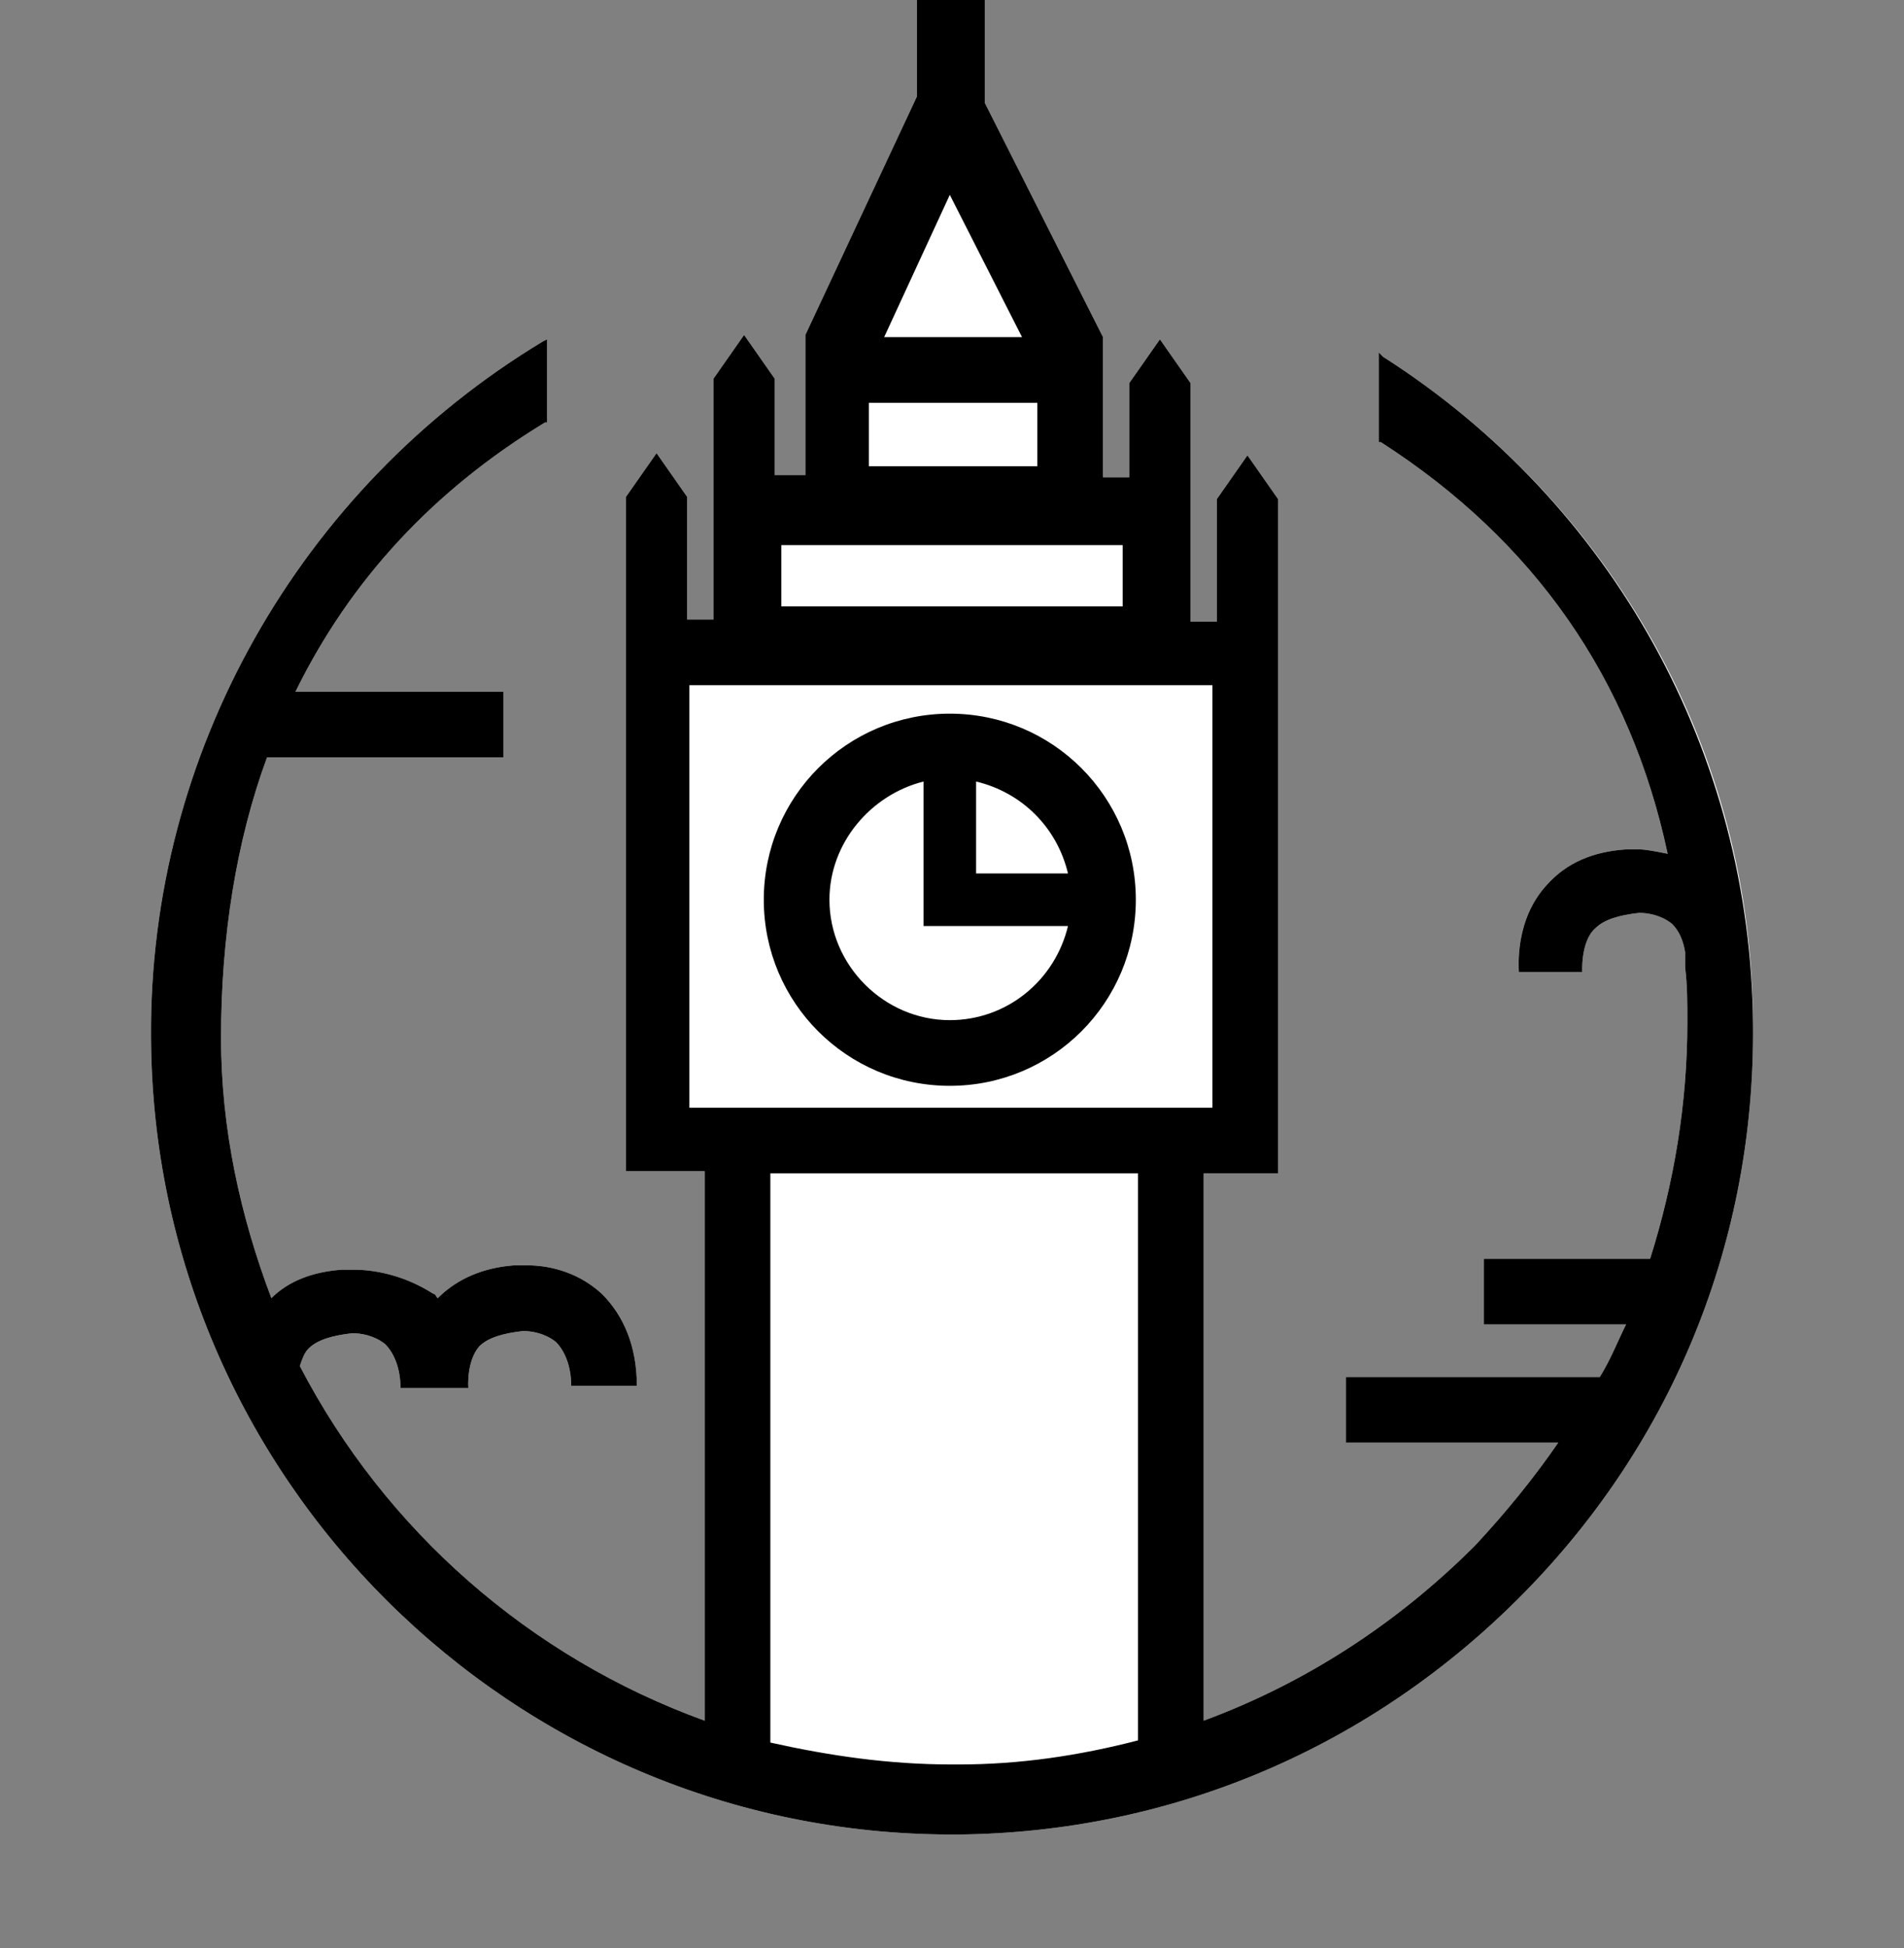
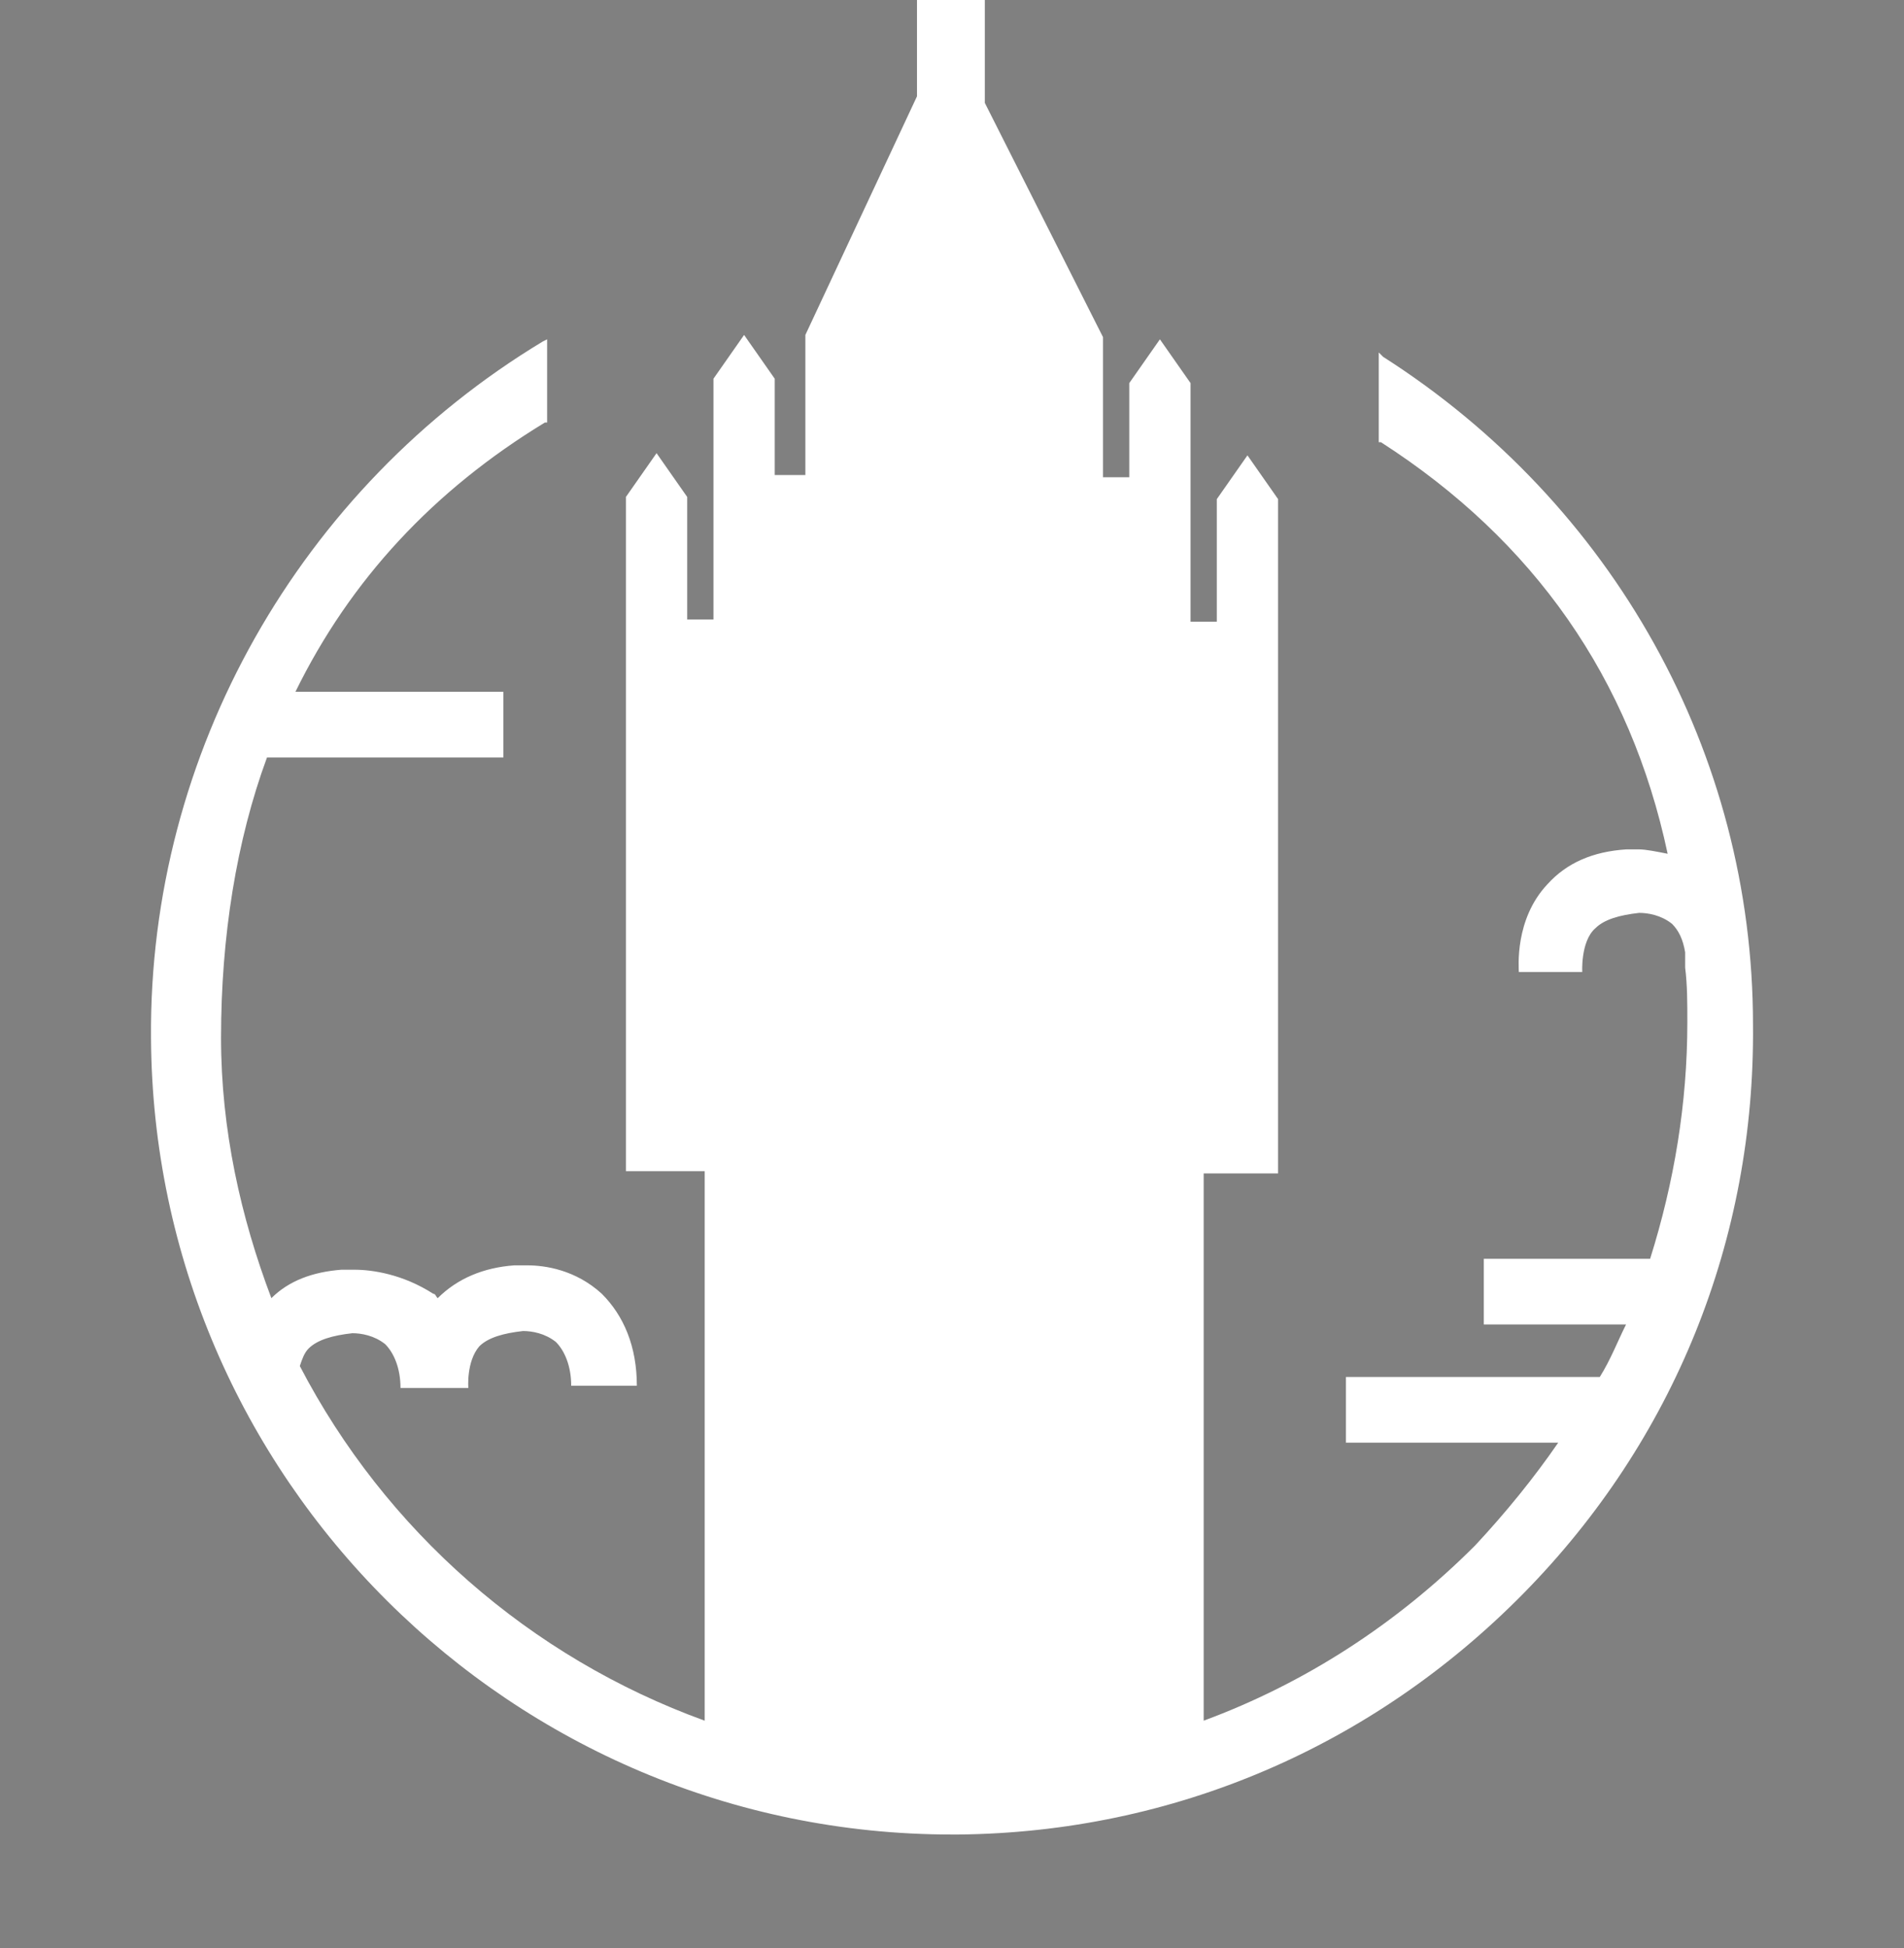
<svg xmlns="http://www.w3.org/2000/svg" version="1.1" id="Слой_1" x="0px" y="0px" viewBox="0 0 87 89" style="enable-background:new 0 0 87 89;" xml:space="preserve">
  <rect x="0" y="0" width="87" height="89" fill="#808080" stroke="none" />
  <style type="text/css">
	.st0{fill:#FFFFFF;}
	.st1{display:none;}
	.st2{display:inline;}
</style>
  <path class="st0" d="M63.2,16.3L63,16.1l0,4.1l0.1,0c7,4.5,11.4,10.8,13.1,18.8c-0.5-0.1-1-0.2-1.3-0.2v0c0,0,0,0,0,0  c-0.3,0-0.5,0-0.6,0l0,0c-1.5,0.1-2.7,0.6-3.6,1.6c-1.5,1.6-1.3,3.8-1.3,4h2.9c0,0.1-0.1-1.4,0.6-2c0.4-0.4,1.1-0.6,2-0.7  c0.4,0,1,0.1,1.5,0.5c0.3,0.3,0.5,0.7,0.6,1.3c0,0.1,0,0.2,0,0.3c0,0.1,0,0.2,0,0.4h0c0.1,0.8,0.1,1.6,0.1,2.5  c0,3.7-0.6,7.3-1.7,10.8h-7.6v3h6.5c-0.4,0.8-0.7,1.6-1.2,2.4H61.5v3h9.7c-1.1,1.6-2.4,3.2-3.8,4.7c-3.6,3.6-7.8,6.3-12.4,8v-25h3.4  V29.3h0v-6.5l-1.4-2l-1.4,2v5.6h-1.2V24h0v-6.5l-1.4-2l-1.4,2v4.3h-1.2v-6.4h-0.1l0.1,0L45,4.7v-7.5l-1.6-1.8l-1.5,1.8v7.2  l-5.1,10.9l0,0v6.4h-1.4v-4.4l-1.4-2l-1.4,2v4.4h0v6.6h-1.2v-5.6l-1.4-2l-1.4,2v6.5h0v24.3h3.6v25.1c-8-2.9-14.6-8.7-18.5-16.2  c0.1-0.3,0.2-0.6,0.4-0.8c0.4-0.4,1.1-0.6,2-0.7c0.4,0,1,0.1,1.5,0.5c0.4,0.4,0.7,1.1,0.7,2h0.1h2.9h0.1c0,0-0.1-1.2,0.5-1.9  c0.4-0.4,1.1-0.6,2-0.7c0.4,0,1,0.1,1.5,0.5c0.4,0.4,0.7,1.1,0.7,2h3c0-1.8-0.6-3.2-1.6-4.2c-1.2-1.1-2.6-1.3-3.4-1.3v0c0,0,0,0,0,0  c-0.3,0-0.6,0-0.6,0l0,0c-1.4,0.1-2.6,0.6-3.5,1.5c-0.1-0.1-0.1-0.2-0.2-0.2C18.4,58.2,17,58,16.2,58v0c0,0,0,0,0,0  c-0.3,0-0.6,0-0.6,0l0,0c-1.3,0.1-2.4,0.5-3.2,1.3c-1.4-3.7-2.3-7.7-2.3-11.9c0-4.6,0.7-9,2.1-12.8h10.8v-3h-9.5  c2.5-5.1,6.3-9.2,11.4-12.3l0.1,0l0-3.8l-0.2,0.1c-11.1,6.7-18,18.8-17.9,31.8C7,67.5,23.4,83.8,43.5,83.8l0.3,0  c9.8-0.1,18.9-4,25.8-11c6.9-7,10.6-16.2,10.5-26C80.1,34.4,73.7,23,63.2,16.3z" />
  <g class="st1">
-     <circle class="st2" cx="43.7" cy="47.1" r="36.5" />
-   </g>
+     </g>
  <g>
    <g>
-       <path d="M43.4,32.6c-4.7,0-8.5,3.8-8.5,8.5c0,4.7,3.8,8.5,8.5,8.5c4.7,0,8.5-3.8,8.5-8.5C51.9,36.4,48.1,32.6,43.4,32.6z     M48.8,39.9h-4.2v-4.2C46.7,36.2,48.3,37.8,48.8,39.9z M43.4,46.6c-3,0-5.5-2.5-5.5-5.5c0-2.6,1.9-4.8,4.3-5.4v6.6h6.6    C48.2,44.8,46,46.6,43.4,46.6z" />
-       <path d="M63.2,16.3L63,16.1l0,4.1l0.1,0c7,4.5,11.4,10.8,13.1,18.8c-0.5-0.1-1-0.2-1.3-0.2v0c0,0,0,0,0,0c-0.3,0-0.5,0-0.6,0l0,0    c-1.5,0.1-2.7,0.6-3.6,1.6c-1.5,1.6-1.3,3.8-1.3,4h2.9c0,0.1-0.1-1.4,0.6-2c0.4-0.4,1.1-0.6,2-0.7c0.4,0,1,0.1,1.5,0.5    c0.3,0.3,0.5,0.7,0.6,1.3c0,0.1,0,0.2,0,0.3c0,0.1,0,0.2,0,0.4h0c0.1,0.8,0.1,1.6,0.1,2.5c0,3.7-0.6,7.3-1.7,10.8h-7.6v3h6.5    c-0.4,0.8-0.7,1.6-1.2,2.4H61.5v3h9.7c-1.1,1.6-2.4,3.2-3.8,4.7c-3.6,3.6-7.8,6.3-12.4,8v-25h3.4V29.3h0v-6.5l-1.4-2l-1.4,2v5.6    h-1.2V24h0v-6.5l-1.4-2l-1.4,2v4.3h-1.2v-6.4h-0.1l0.1,0L45,4.7v-7.5l-1.6-1.8l-1.5,1.8v7.2l-5.1,10.9l0,0v6.4h-1.4v-4.4l-1.4-2    l-1.4,2v4.4h0v6.6h-1.2v-5.6l-1.4-2l-1.4,2v6.5h0v24.3h3.6v25.1c-8-2.9-14.6-8.7-18.5-16.2c0.1-0.3,0.2-0.6,0.4-0.8    c0.4-0.4,1.1-0.6,2-0.7c0.4,0,1,0.1,1.5,0.5c0.4,0.4,0.7,1.1,0.7,2h0.1h2.9h0.1c0,0-0.1-1.2,0.5-1.9c0.4-0.4,1.1-0.6,2-0.7    c0.4,0,1,0.1,1.5,0.5c0.4,0.4,0.7,1.1,0.7,2h3c0-1.8-0.6-3.2-1.6-4.2c-1.2-1.1-2.6-1.3-3.4-1.3v0c0,0,0,0,0,0c-0.3,0-0.6,0-0.6,0    l0,0c-1.4,0.1-2.6,0.6-3.5,1.5c-0.1-0.1-0.1-0.2-0.2-0.2C18.4,58.2,17,58,16.2,58v0c0,0,0,0,0,0c-0.3,0-0.6,0-0.6,0l0,0    c-1.3,0.1-2.4,0.5-3.2,1.3c-1.4-3.7-2.3-7.7-2.3-11.9c0-4.6,0.7-9,2.1-12.8h10.8v-3h-9.5c2.5-5.1,6.3-9.2,11.4-12.3l0.1,0l0-3.8    l-0.2,0.1c-11.1,6.7-18,18.8-17.9,31.8C7,67.5,23.4,83.8,43.5,83.8l0.3,0c9.8-0.1,18.9-4,25.8-11c6.9-7,10.6-16.2,10.5-26    C80,34.4,73.7,23,63.2,16.3z M39.7,21.3v-2.9h7.7v2.9H39.7z M46.7,15.4h-6.3l3-6.5L46.7,15.4z M35.7,24.9h15.6v2.8H35.7V24.9z     M31.5,31.3h23.9v19.3H31.5V31.3z M35.2,53.6H52v25.9c-2.7,0.7-5.4,1.1-8.2,1.1h-0.3c-2.9,0-5.6-0.4-8.3-1L35.2,53.6z" />
-     </g>
+       </g>
  </g>
</svg>